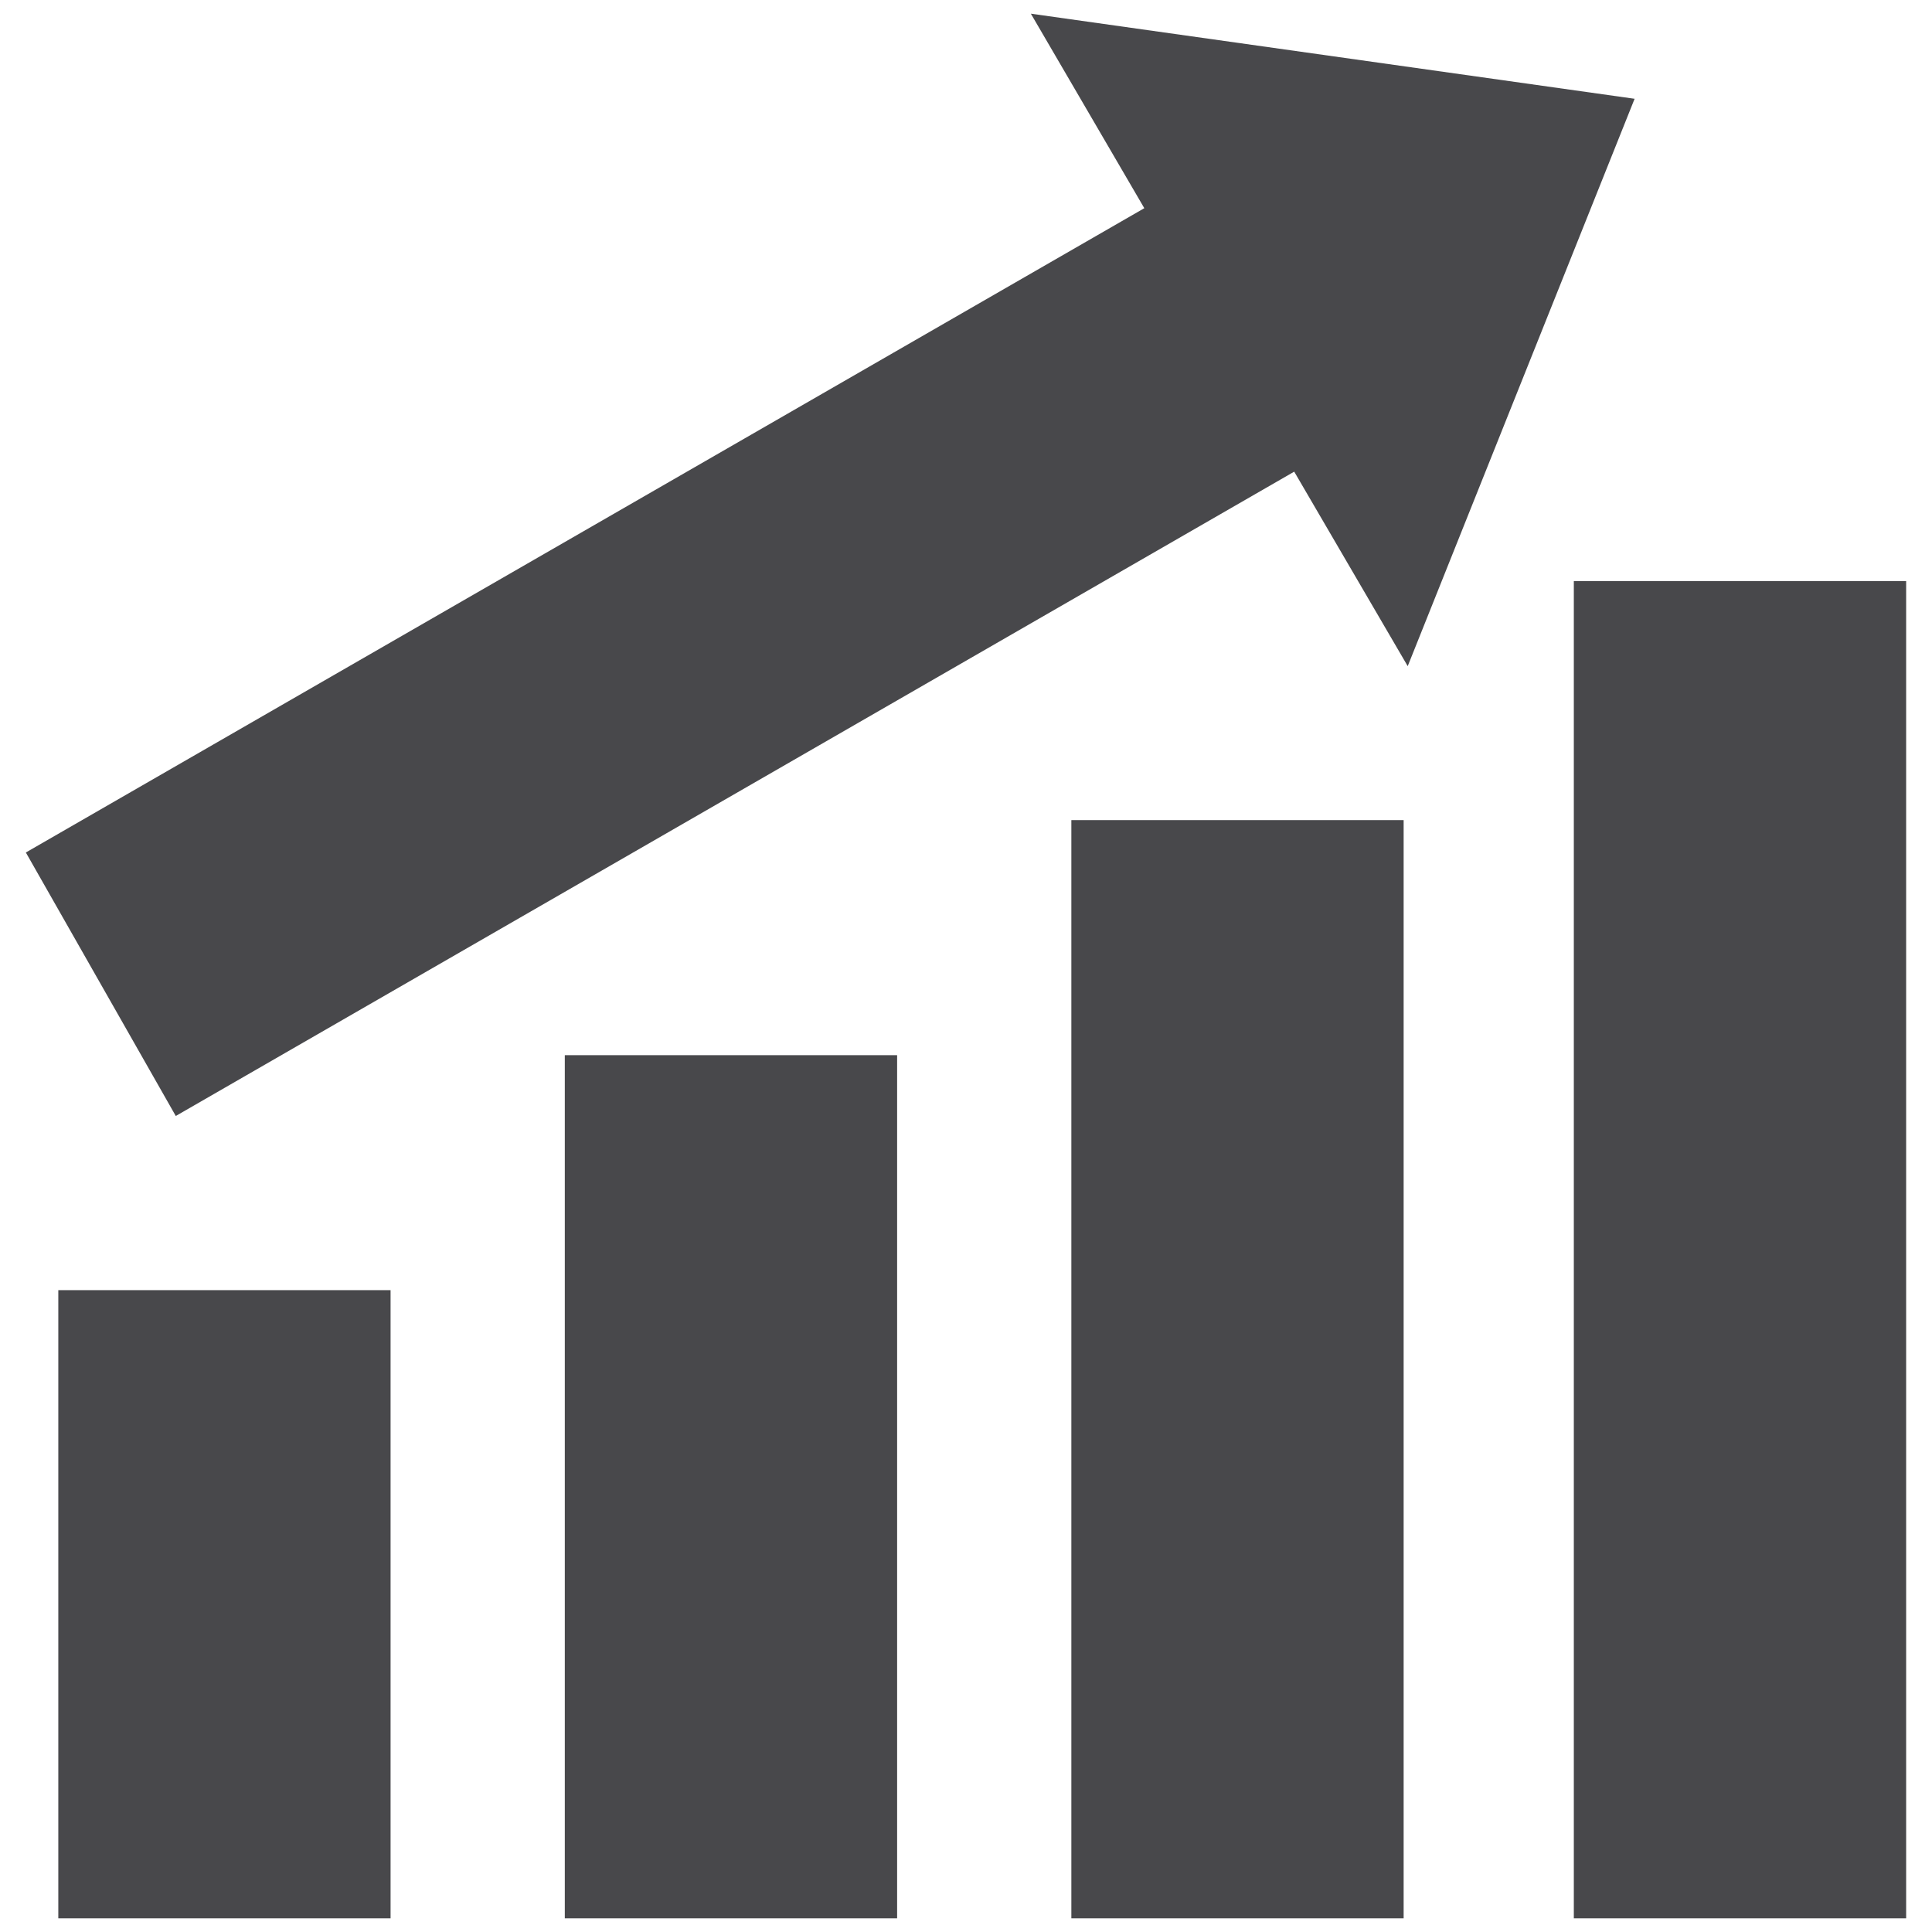
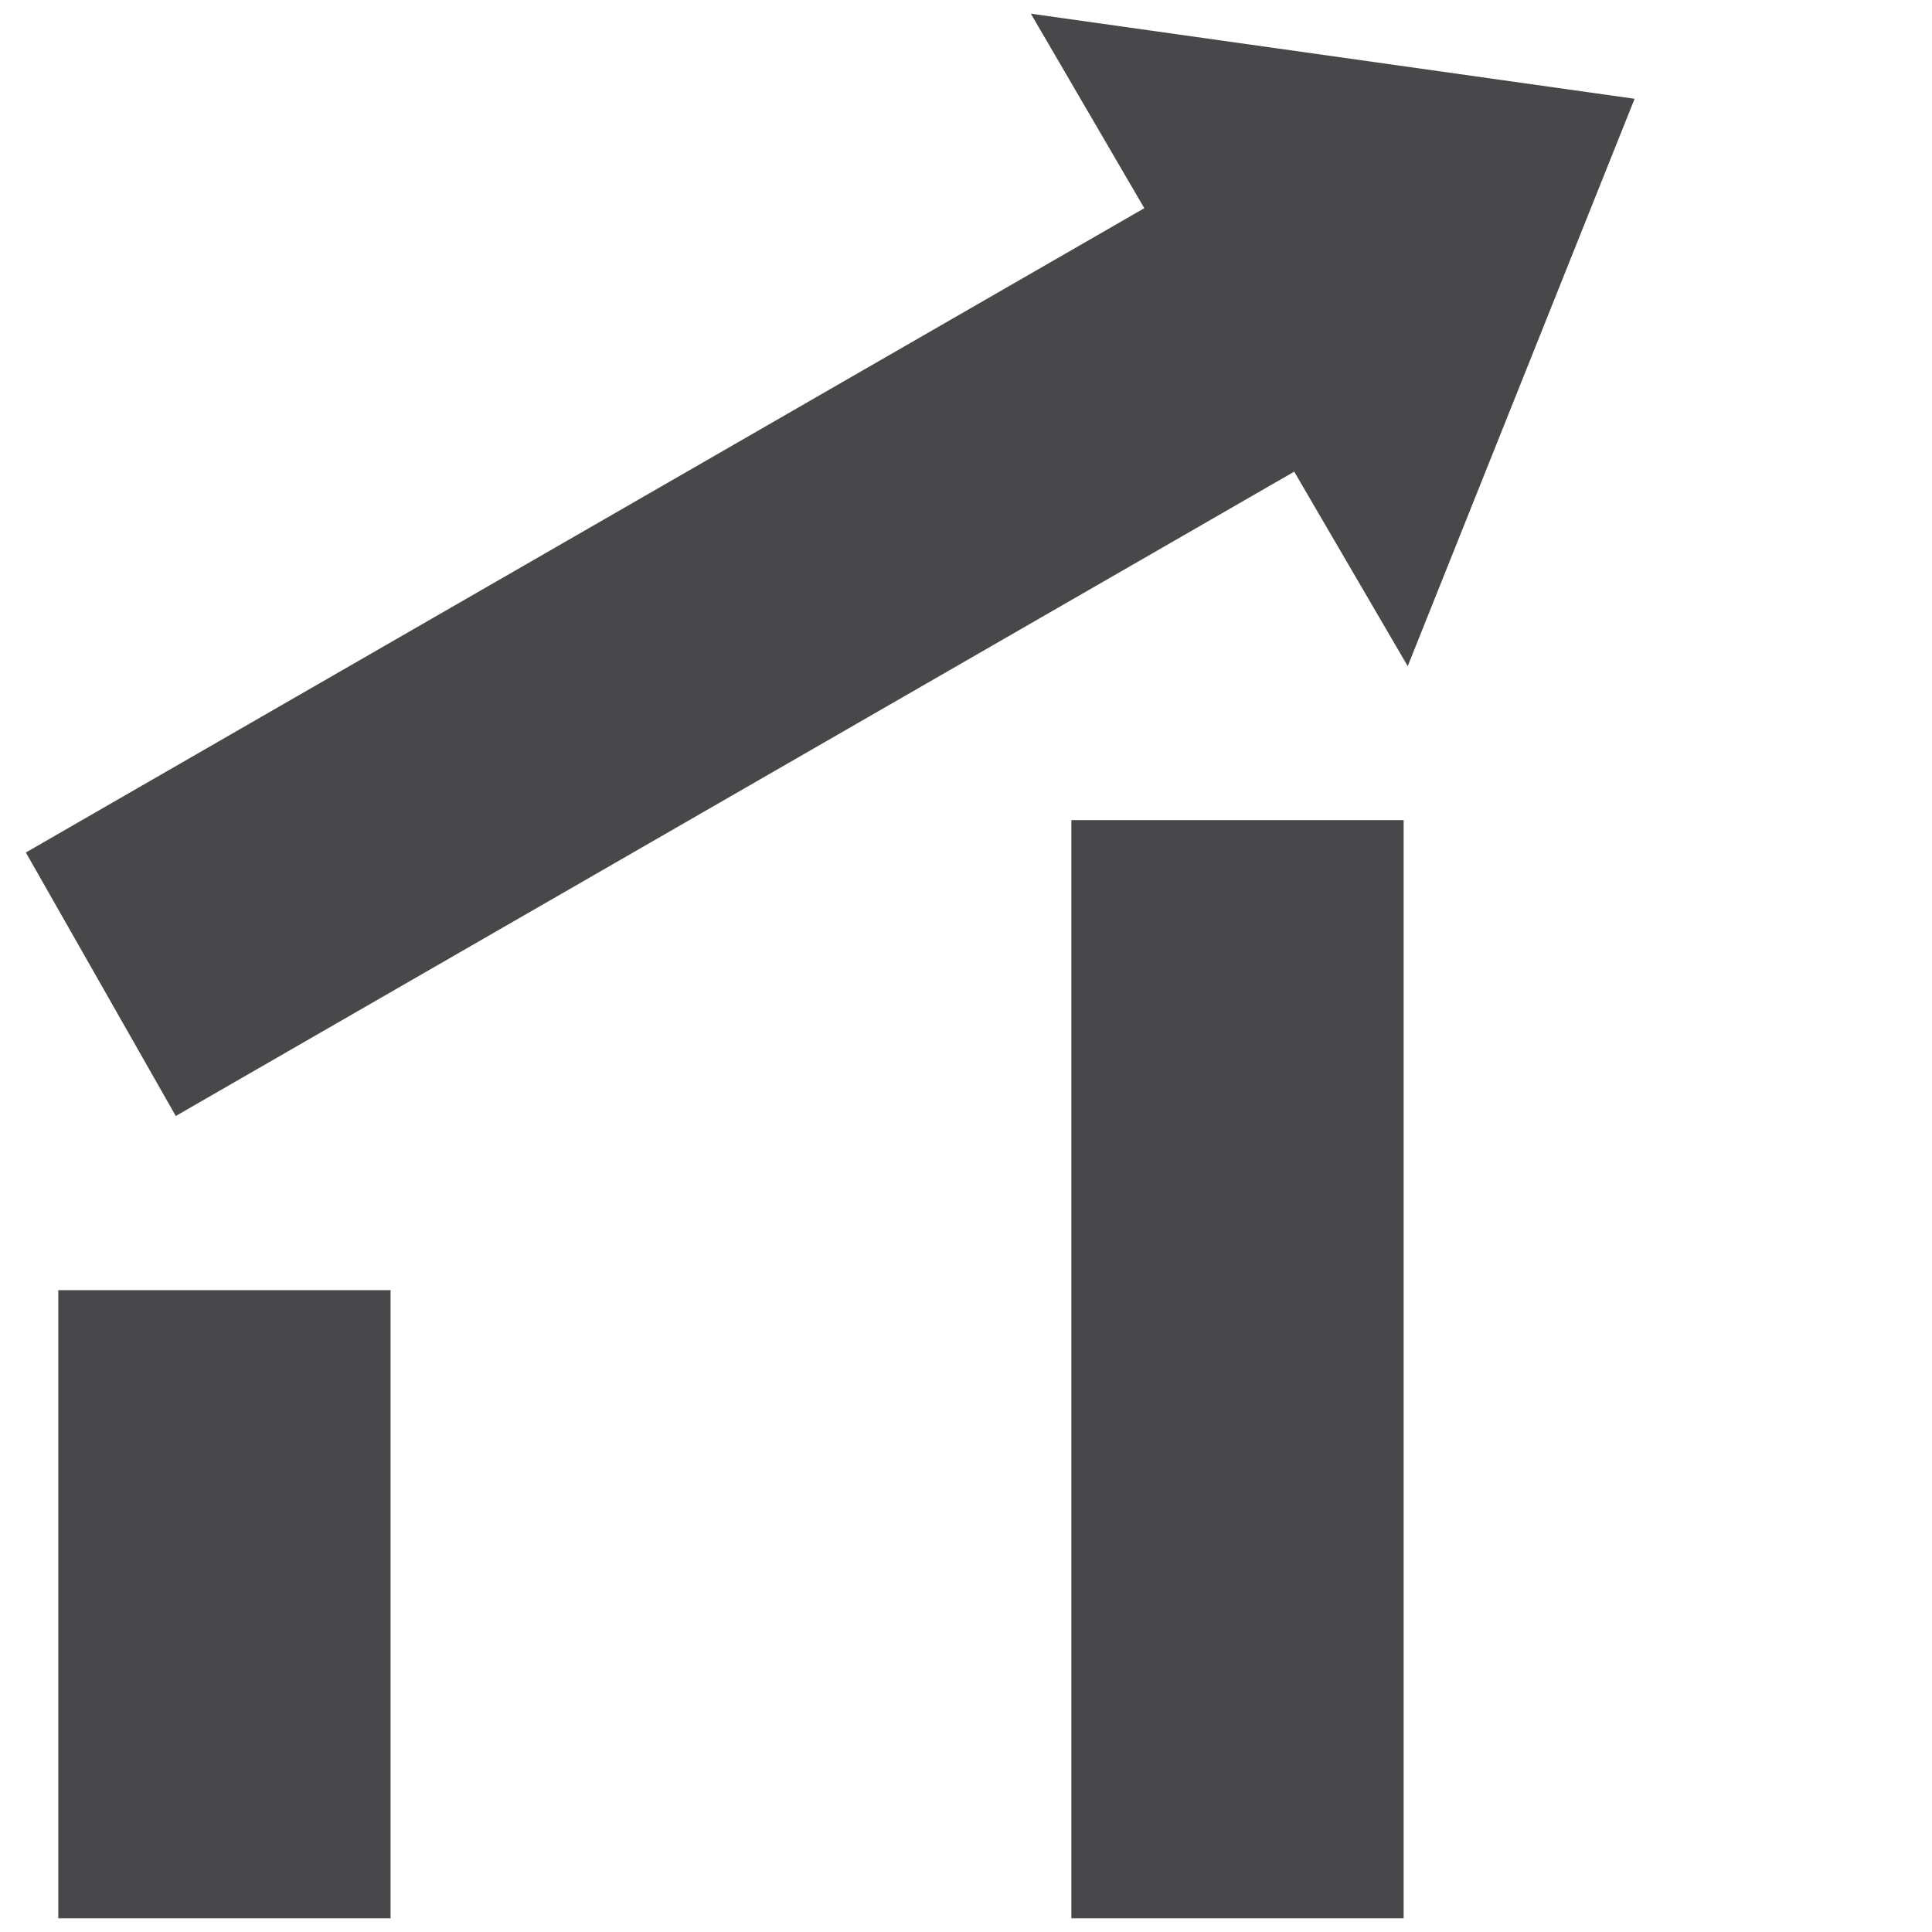
<svg xmlns="http://www.w3.org/2000/svg" version="1.1" id="Layer_1" x="0px" y="0px" width="100px" height="100px" viewBox="0 0 100 100" enable-background="new 0 0 100 100" xml:space="preserve">
  <g>
    <rect x="3.018" y="66.778" fill-rule="evenodd" clip-rule="evenodd" fill="#48484B" width="17.198" height="32.514" />
-     <rect x="29.234" y="54.616" fill-rule="evenodd" clip-rule="evenodd" fill="#48484B" width="17.201" height="44.676" />
    <rect x="55.453" y="42.449" fill-rule="evenodd" clip-rule="evenodd" fill="#48484B" width="17.199" height="56.843" />
-     <rect x="81.461" y="30.076" fill-rule="evenodd" clip-rule="evenodd" fill="#48484B" width="17.201" height="69.216" />
    <polygon fill-rule="evenodd" clip-rule="evenodd" fill="#48484B" points="53.357,0.708 59.229,10.776 1.338,44.125 9.098,57.763    66.988,24.413 72.863,34.48 84.607,5.113  " />
  </g>
</svg>